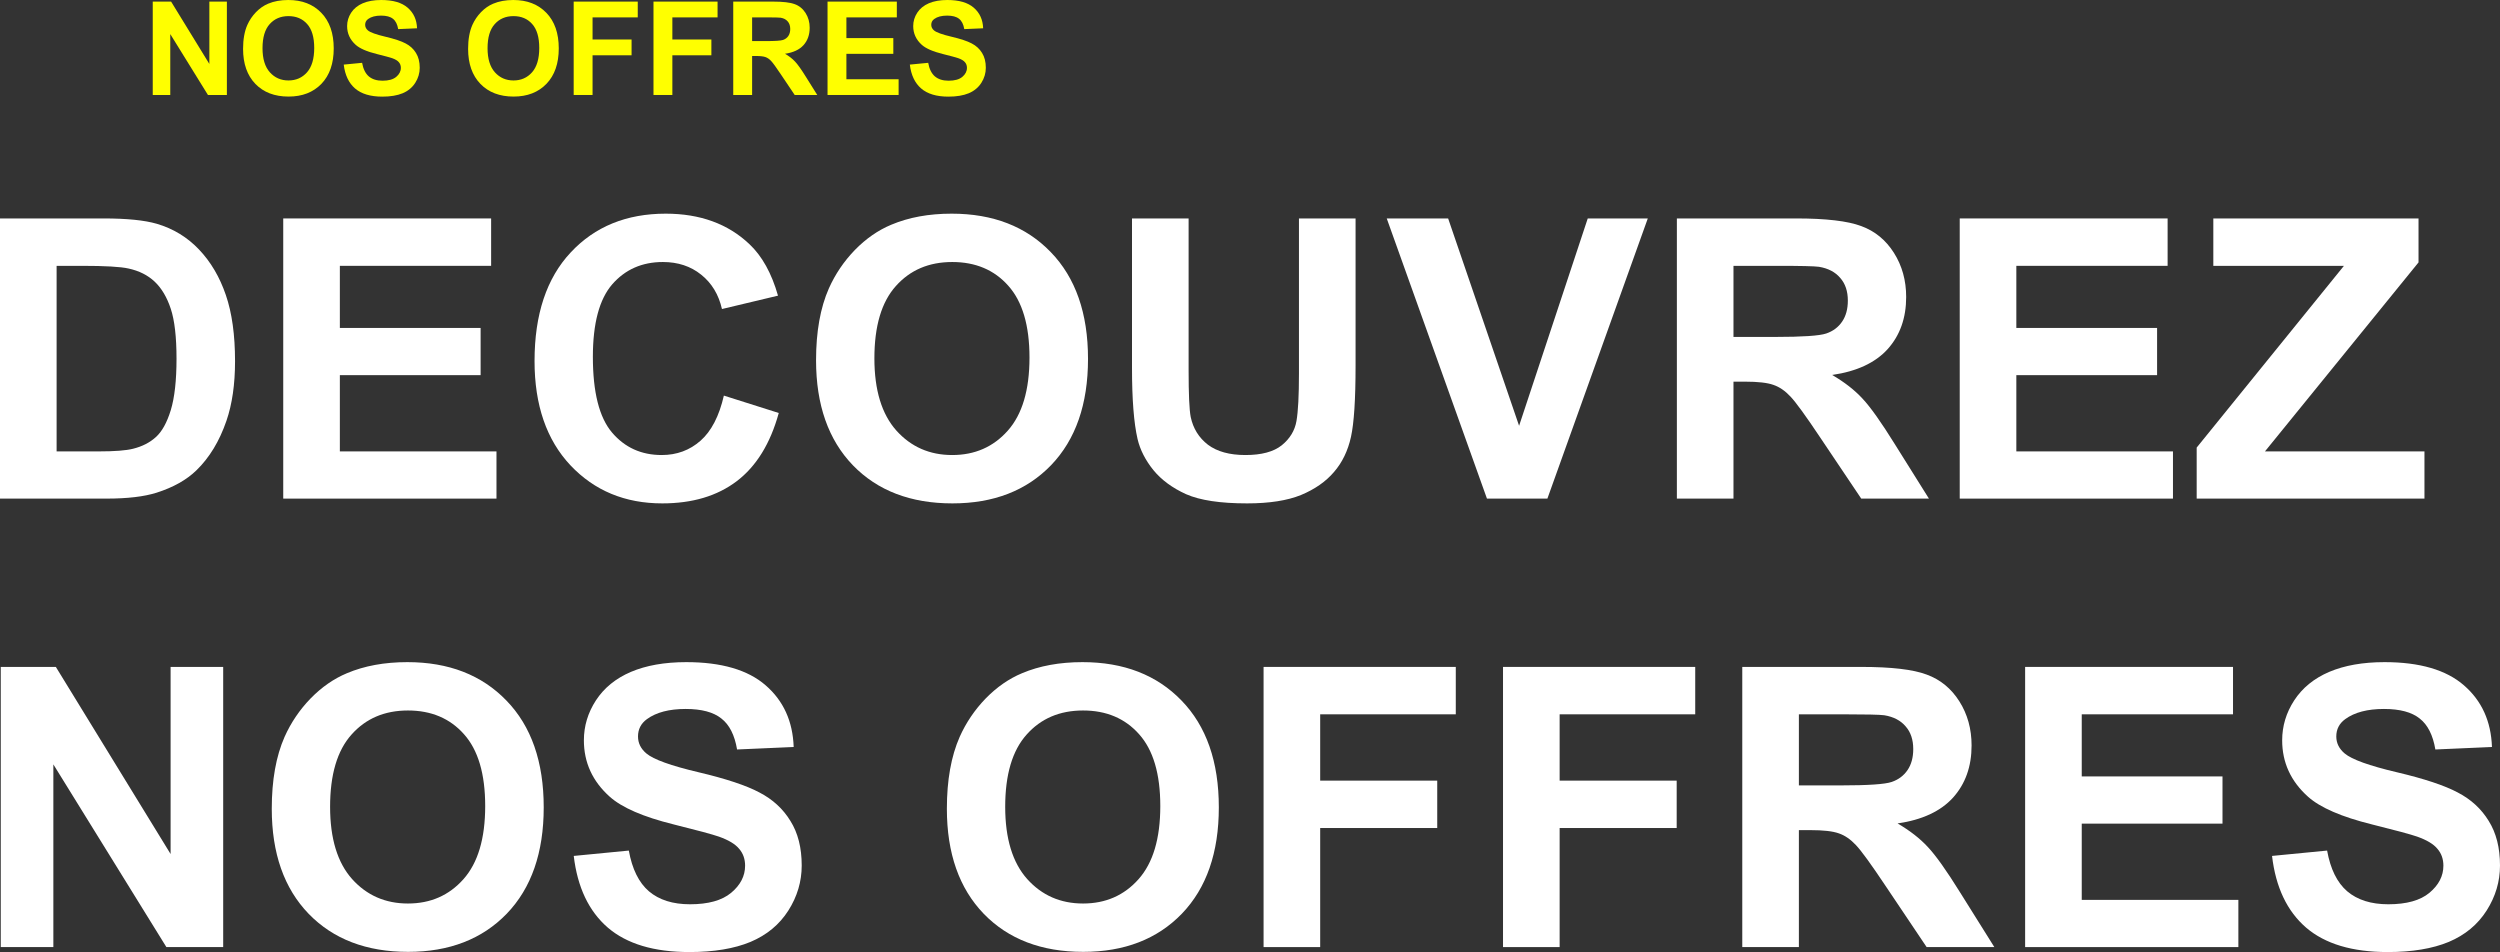
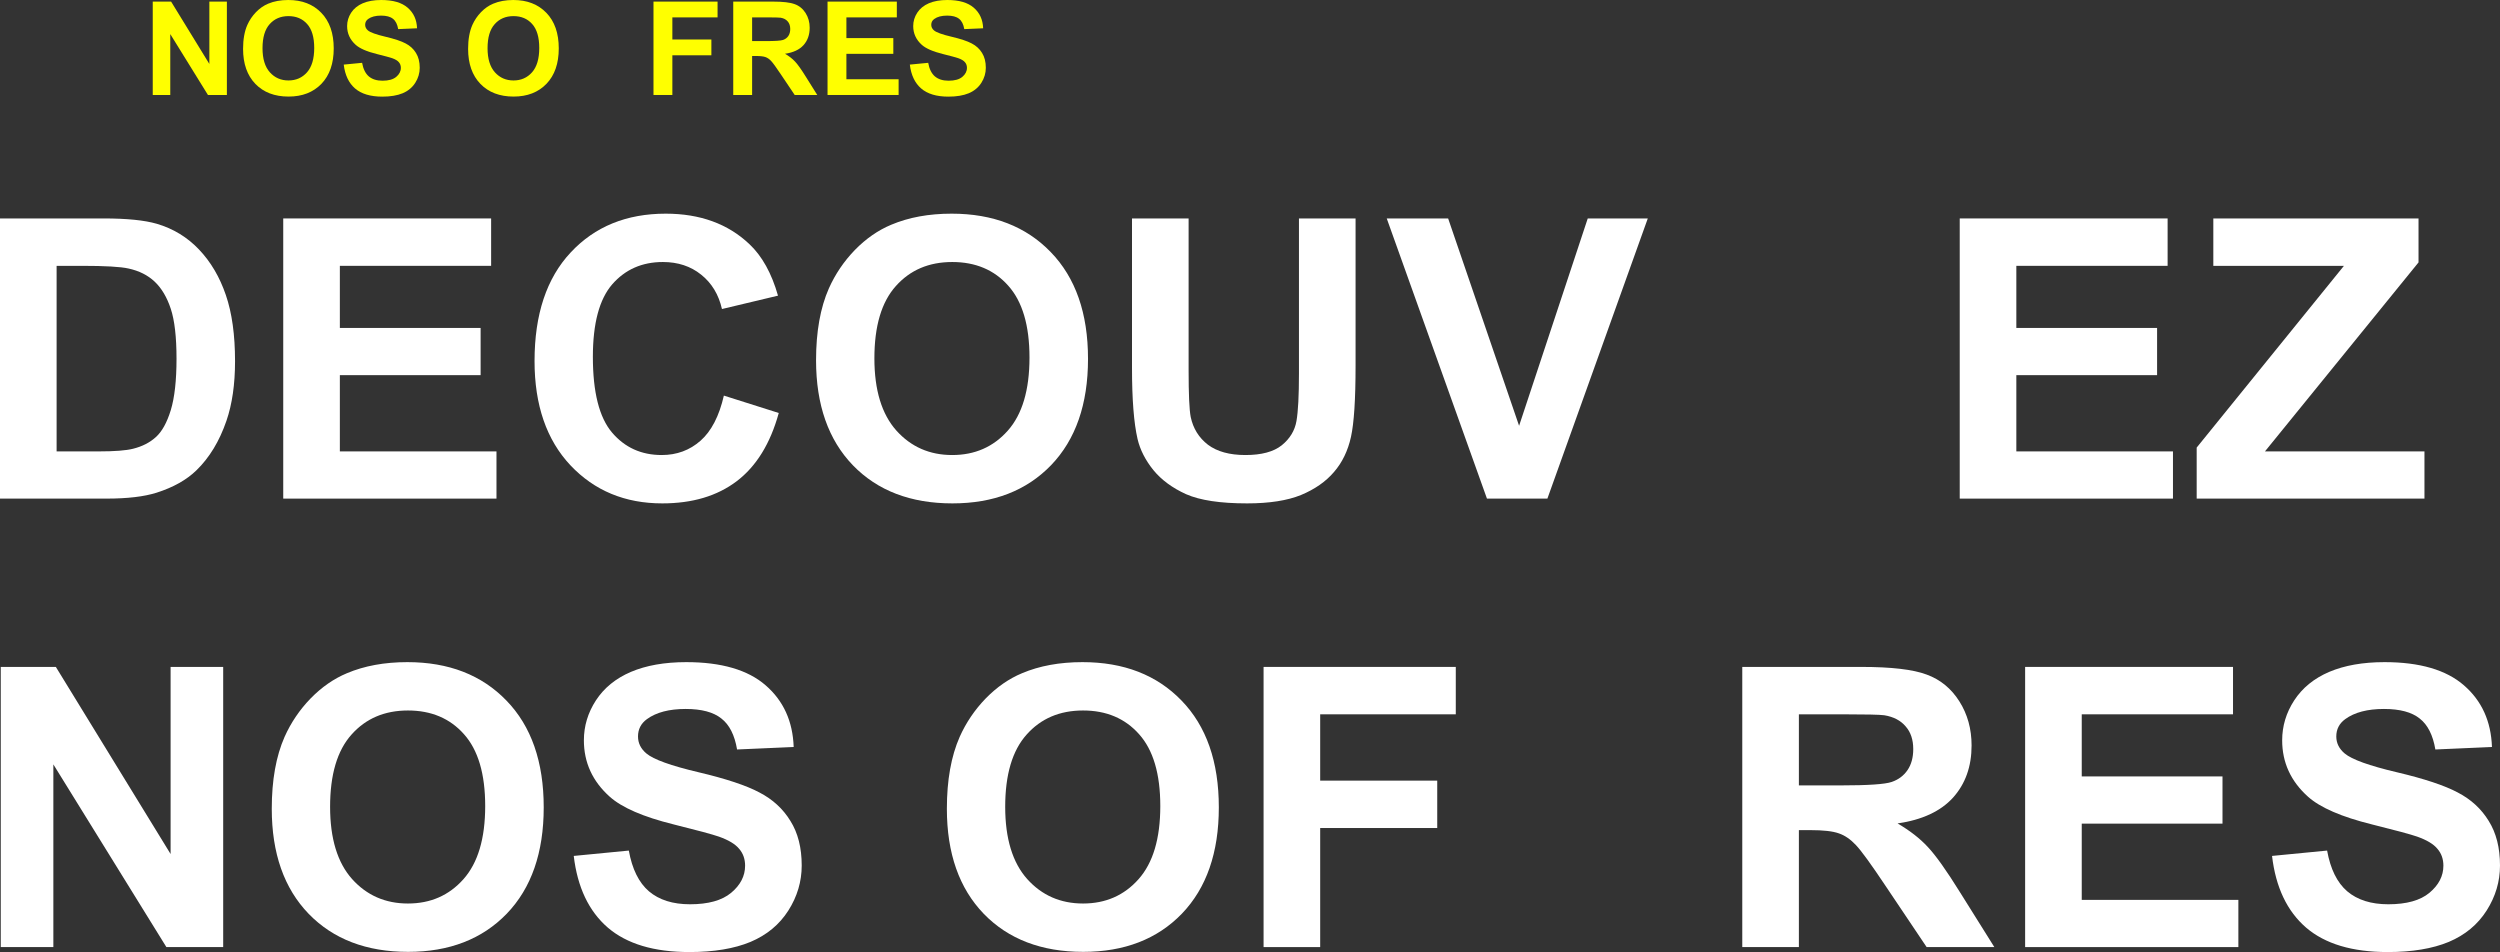
<svg xmlns="http://www.w3.org/2000/svg" fill="none" height="100%" overflow="visible" preserveAspectRatio="none" style="display: block;" viewBox="0 0 365 139" width="100%">
  <rect x="0" y="0" width="365" height="139" fill="#333333" stroke="none" />
  <g id="Vector">
    <path d="M22.301 13.867V0.233H24.981L30.566 9.338V0.233H33.125V13.867H30.361L24.86 4.976V13.867H22.301Z" fill="#FFFF00" />
    <path d="M35.489 7.134C35.489 5.745 35.697 4.579 36.113 3.637C36.423 2.942 36.845 2.319 37.379 1.767C37.919 1.215 38.508 0.806 39.147 0.539C39.997 0.18 40.977 0 42.088 0C44.099 0 45.706 0.623 46.909 1.869C48.119 3.116 48.724 4.849 48.724 7.069C48.724 9.27 48.126 10.993 46.928 12.24C45.73 13.48 44.13 14.1 42.125 14.1C40.096 14.1 38.483 13.483 37.285 12.249C36.088 11.009 35.489 9.304 35.489 7.134ZM38.328 7.041C38.328 8.585 38.685 9.757 39.398 10.556C40.112 11.35 41.018 11.747 42.116 11.747C43.214 11.747 44.114 11.353 44.815 10.566C45.523 9.772 45.876 8.585 45.876 7.003C45.876 5.441 45.532 4.275 44.843 3.506C44.161 2.738 43.252 2.353 42.116 2.353C40.981 2.353 40.065 2.744 39.37 3.525C38.675 4.3 38.328 5.472 38.328 7.041Z" fill="#FFFF00" />
    <path d="M50.186 9.431L52.866 9.171C53.028 10.07 53.353 10.73 53.843 11.152C54.34 11.573 55.007 11.784 55.845 11.784C56.732 11.784 57.399 11.598 57.846 11.226C58.299 10.848 58.525 10.408 58.525 9.905C58.525 9.583 58.429 9.31 58.237 9.087C58.05 8.857 57.722 8.659 57.25 8.492C56.927 8.38 56.192 8.182 55.044 7.896C53.567 7.531 52.531 7.081 51.935 6.548C51.098 5.797 50.679 4.883 50.679 3.804C50.679 3.11 50.874 2.462 51.265 1.86C51.662 1.252 52.23 0.791 52.969 0.474C53.713 0.158 54.61 0 55.658 0C57.371 0 58.658 0.375 59.521 1.125C60.39 1.876 60.846 2.877 60.889 4.13L58.134 4.25C58.016 3.55 57.762 3.048 57.371 2.744C56.986 2.434 56.406 2.279 55.63 2.279C54.83 2.279 54.203 2.443 53.75 2.772C53.459 2.982 53.313 3.265 53.313 3.618C53.313 3.94 53.449 4.216 53.722 4.446C54.07 4.737 54.914 5.041 56.254 5.357C57.594 5.673 58.584 6.002 59.223 6.343C59.868 6.678 60.371 7.14 60.731 7.729C61.097 8.312 61.28 9.034 61.28 9.896C61.28 10.677 61.063 11.409 60.629 12.091C60.194 12.773 59.58 13.281 58.786 13.616C57.992 13.945 57.002 14.109 55.817 14.109C54.092 14.109 52.767 13.712 51.842 12.919C50.918 12.119 50.366 10.956 50.186 9.431Z" fill="#FFFF00" />
    <path d="M68.344 7.134C68.344 5.745 68.552 4.579 68.968 3.637C69.278 2.942 69.7 2.319 70.234 1.767C70.774 1.215 71.363 0.806 72.002 0.539C72.852 0.18 73.833 0 74.943 0C76.954 0 78.561 0.623 79.765 1.869C80.975 3.116 81.58 4.849 81.58 7.069C81.58 9.27 80.981 10.993 79.783 12.24C78.586 13.48 76.985 14.1 74.981 14.1C72.952 14.1 71.338 13.483 70.141 12.249C68.943 11.009 68.344 9.304 68.344 7.134ZM71.183 7.041C71.183 8.585 71.54 9.757 72.254 10.556C72.967 11.35 73.873 11.747 74.971 11.747C76.07 11.747 76.969 11.353 77.671 10.566C78.378 9.772 78.731 8.585 78.731 7.003C78.731 5.441 78.387 4.275 77.698 3.506C77.016 2.738 76.107 2.353 74.971 2.353C73.836 2.353 72.921 2.744 72.226 3.525C71.531 4.3 71.183 5.472 71.183 7.041Z" fill="#FFFF00" />
-     <path d="M83.757 13.867V0.233H93.112V2.539H86.513V5.766H92.209V8.073H86.513V13.867H83.757Z" fill="#FFFF00" />
    <path d="M95.41 13.867V0.233H104.764V2.539H98.165V5.766H103.862V8.073H98.165V13.867H95.41Z" fill="#FFFF00" />
    <path d="M107.054 13.867V0.233H112.853C114.311 0.233 115.369 0.357 116.026 0.605C116.69 0.846 117.221 1.28 117.618 1.907C118.015 2.533 118.214 3.249 118.214 4.055C118.214 5.078 117.913 5.925 117.311 6.594C116.709 7.258 115.809 7.676 114.612 7.85C115.207 8.197 115.698 8.578 116.082 8.994C116.473 9.409 116.997 10.147 117.655 11.207L119.321 13.867H116.026L114.035 10.9C113.327 9.84 112.843 9.174 112.583 8.901C112.322 8.622 112.046 8.433 111.754 8.333C111.463 8.228 111 8.175 110.367 8.175H109.809V13.867H107.054ZM109.809 5.999H111.847C113.169 5.999 113.994 5.943 114.323 5.832C114.652 5.72 114.909 5.528 115.096 5.255C115.282 4.982 115.375 4.641 115.375 4.232C115.375 3.773 115.251 3.404 115.003 3.125C114.761 2.84 114.416 2.66 113.969 2.586C113.746 2.555 113.076 2.539 111.959 2.539H109.809V5.999Z" fill="#FFFF00" />
    <path d="M120.82 13.867V0.233H130.937V2.539H123.575V5.562H130.425V7.859H123.575V11.57H131.197V13.867H120.82Z" fill="#FFFF00" />
    <path d="M132.836 9.431L135.516 9.171C135.677 10.07 136.003 10.73 136.493 11.152C136.99 11.573 137.657 11.784 138.494 11.784C139.382 11.784 140.049 11.598 140.496 11.226C140.949 10.848 141.175 10.408 141.175 9.905C141.175 9.583 141.079 9.31 140.886 9.087C140.7 8.857 140.371 8.659 139.9 8.492C139.577 8.38 138.842 8.182 137.694 7.896C136.217 7.531 135.181 7.081 134.585 6.548C133.748 5.797 133.329 4.883 133.329 3.804C133.329 3.11 133.524 2.462 133.915 1.86C134.312 1.252 134.88 0.791 135.618 0.474C136.363 0.158 137.26 0 138.308 0C140.021 0 141.308 0.375 142.171 1.125C143.04 1.876 143.496 2.877 143.539 4.13L140.784 4.25C140.666 3.55 140.412 3.048 140.021 2.744C139.636 2.434 139.056 2.279 138.28 2.279C137.48 2.279 136.853 2.443 136.4 2.772C136.109 2.982 135.963 3.265 135.963 3.618C135.963 3.94 136.099 4.216 136.372 4.446C136.72 4.737 137.564 5.041 138.904 5.357C140.244 5.673 141.234 6.002 141.873 6.343C142.518 6.678 143.021 7.14 143.381 7.729C143.747 8.312 143.93 9.034 143.93 9.896C143.93 10.677 143.713 11.409 143.279 12.091C142.844 12.773 142.23 13.281 141.436 13.616C140.641 13.945 139.652 14.109 138.467 14.109C136.742 14.109 135.417 13.712 134.492 12.919C133.568 12.119 133.016 10.956 132.836 9.431Z" fill="#FFFF00" />
    <path d="M0 31.892H15.106C18.512 31.892 21.109 32.153 22.896 32.674C25.298 33.38 27.355 34.636 29.067 36.44C30.78 38.245 32.083 40.458 32.976 43.081C33.87 45.685 34.316 48.903 34.316 52.735C34.316 56.102 33.898 59.004 33.06 61.441C32.036 64.417 30.575 66.826 28.676 68.668C27.243 70.063 25.307 71.151 22.868 71.932C21.044 72.509 18.605 72.797 15.553 72.797H0V31.892ZM8.265 38.812V65.905H14.436C16.744 65.905 18.41 65.775 19.434 65.515C20.774 65.18 21.882 64.612 22.757 63.813C23.65 63.013 24.376 61.701 24.935 59.878C25.493 58.037 25.772 55.535 25.772 52.373C25.772 49.21 25.493 46.783 24.935 45.09C24.376 43.397 23.594 42.077 22.589 41.128C21.584 40.179 20.309 39.538 18.764 39.203C17.61 38.942 15.348 38.812 11.979 38.812H8.265Z" fill="white" />
    <path d="M41.353 72.797V31.892H71.704V38.812H49.618V47.88H70.169V54.772H49.618V65.905H72.486V72.797H41.353Z" fill="white" />
    <path d="M105.686 57.758L113.7 60.297C112.471 64.761 110.423 68.082 107.557 70.258C104.709 72.416 101.088 73.495 96.695 73.495C91.259 73.495 86.792 71.644 83.292 67.942C79.793 64.222 78.043 59.144 78.043 52.708C78.043 45.899 79.802 40.617 83.32 36.859C86.838 33.083 91.464 31.195 97.197 31.195C102.205 31.195 106.272 32.674 109.399 35.631C111.261 37.38 112.657 39.891 113.588 43.165L105.407 45.118C104.923 42.998 103.908 41.323 102.363 40.096C100.837 38.868 98.975 38.254 96.779 38.254C93.744 38.254 91.278 39.342 89.379 41.519C87.499 43.695 86.559 47.22 86.559 52.094C86.559 57.265 87.49 60.948 89.351 63.143C91.213 65.338 93.633 66.435 96.611 66.435C98.808 66.435 100.697 65.738 102.279 64.343C103.862 62.948 104.997 60.753 105.686 57.758Z" fill="white" />
    <path d="M119.144 52.596C119.144 48.429 119.768 44.932 121.015 42.105C121.946 40.021 123.212 38.152 124.813 36.496C126.432 34.841 128.2 33.613 130.118 32.813C132.668 31.734 135.609 31.195 138.941 31.195C144.972 31.195 149.794 33.064 153.405 36.803C157.035 40.542 158.85 45.741 158.85 52.401C158.85 59.004 157.053 64.175 153.461 67.914C149.868 71.635 145.066 73.495 139.053 73.495C132.966 73.495 128.126 71.644 124.533 67.942C120.941 64.222 119.144 59.106 119.144 52.596ZM127.661 52.317C127.661 56.949 128.731 60.464 130.872 62.864C133.012 65.245 135.73 66.435 139.025 66.435C142.32 66.435 145.019 65.254 147.122 62.892C149.245 60.511 150.306 56.949 150.306 52.205C150.306 47.518 149.272 44.02 147.206 41.714C145.159 39.407 142.432 38.254 139.025 38.254C135.618 38.254 132.873 39.426 130.788 41.77C128.703 44.095 127.661 47.611 127.661 52.317Z" fill="white" />
    <path d="M165.272 31.892H173.537V54.047C173.537 57.562 173.639 59.841 173.844 60.883C174.198 62.557 175.035 63.906 176.357 64.929C177.697 65.933 179.522 66.435 181.83 66.435C184.175 66.435 185.944 65.961 187.135 65.012C188.326 64.045 189.043 62.864 189.285 61.469C189.527 60.074 189.648 57.758 189.648 54.521V31.892H197.913V53.377C197.913 58.288 197.69 61.757 197.243 63.785C196.796 65.812 195.968 67.524 194.758 68.919C193.567 70.314 191.966 71.43 189.955 72.267C187.945 73.085 185.32 73.495 182.081 73.495C178.172 73.495 175.203 73.048 173.174 72.155C171.164 71.244 169.572 70.072 168.399 68.64C167.227 67.189 166.454 65.673 166.082 64.092C165.542 61.748 165.272 58.288 165.272 53.712V31.892Z" fill="white" />
    <path d="M217.096 72.797L202.464 31.892H211.427L221.787 62.166L231.811 31.892H240.578L225.919 72.797H217.096Z" fill="white" />
-     <path d="M244.823 72.797V31.892H262.218C266.593 31.892 269.766 32.264 271.74 33.008C273.731 33.734 275.323 35.036 276.514 36.915C277.706 38.794 278.301 40.942 278.301 43.36C278.301 46.429 277.399 48.969 275.593 50.977C273.787 52.968 271.088 54.224 267.495 54.744C269.282 55.786 270.753 56.93 271.907 58.176C273.08 59.423 274.653 61.636 276.626 64.817L281.624 72.797H271.74L265.764 63.896C263.642 60.715 262.19 58.716 261.408 57.897C260.627 57.06 259.798 56.493 258.923 56.195C258.048 55.879 256.662 55.721 254.763 55.721H253.088V72.797H244.823ZM253.088 49.192H259.202C263.167 49.192 265.643 49.024 266.63 48.69C267.616 48.355 268.389 47.778 268.947 46.96C269.506 46.141 269.785 45.118 269.785 43.89C269.785 42.514 269.413 41.407 268.668 40.57C267.942 39.714 266.909 39.175 265.569 38.952C264.899 38.859 262.888 38.812 259.538 38.812H253.088V49.192Z" fill="white" />
    <path d="M286.12 72.797V31.892H316.471V38.812H294.385V47.88H314.935V54.772H294.385V65.905H317.253V72.797H286.12Z" fill="white" />
    <path d="M320.715 72.797V65.347L342.215 38.812H323.145V31.892H353.105V38.31L330.684 65.905H353.971V72.797H320.715Z" fill="white" />
    <path d="M0.112 138.275V97.37H8.153L24.907 124.686V97.37H32.585V138.275H24.292L7.79 111.6V138.275H0.112Z" fill="white" />
    <path d="M39.678 118.073C39.678 113.907 40.301 110.409 41.548 107.582C42.479 105.499 43.745 103.629 45.346 101.974C46.965 100.318 48.734 99.09 50.651 98.29C53.201 97.212 56.142 96.672 59.474 96.672C65.506 96.672 70.327 98.542 73.938 102.281C77.568 106.019 79.383 111.219 79.383 117.878C79.383 124.481 77.587 129.653 73.994 133.392C70.401 137.112 65.599 138.972 59.586 138.972C53.499 138.972 48.659 137.121 45.067 133.42C41.474 129.699 39.678 124.584 39.678 118.073ZM48.194 117.794C48.194 122.426 49.264 125.942 51.405 128.341C53.546 130.722 56.263 131.913 59.558 131.913C62.853 131.913 65.552 130.732 67.656 128.369C69.778 125.988 70.839 122.426 70.839 117.683C70.839 112.995 69.806 109.498 67.739 107.191C65.692 104.885 62.965 103.731 59.558 103.731C56.152 103.731 53.406 104.903 51.321 107.247C49.236 109.572 48.194 113.088 48.194 117.794Z" fill="white" />
    <path d="M83.767 124.965L91.808 124.184C92.292 126.881 93.27 128.862 94.74 130.127C96.23 131.392 98.231 132.024 100.744 132.024C103.405 132.024 105.407 131.466 106.747 130.35C108.106 129.216 108.785 127.895 108.785 126.388C108.785 125.421 108.497 124.602 107.92 123.933C107.361 123.244 106.375 122.649 104.96 122.147C103.992 121.812 101.786 121.217 98.342 120.361C93.912 119.264 90.803 117.915 89.016 116.315C86.503 114.065 85.247 111.321 85.247 108.084C85.247 106.001 85.833 104.057 87.006 102.253C88.197 100.43 89.9 99.044 92.116 98.095C94.349 97.147 97.039 96.672 100.185 96.672C105.323 96.672 109.185 97.798 111.773 100.048C114.379 102.299 115.747 105.303 115.877 109.061L107.612 109.424C107.259 107.322 106.496 105.815 105.323 104.903C104.169 103.973 102.428 103.508 100.101 103.508C97.7 103.508 95.82 104.001 94.461 104.987C93.586 105.62 93.149 106.466 93.149 107.526C93.149 108.493 93.558 109.321 94.377 110.009C95.42 110.884 97.951 111.795 101.972 112.744C105.993 113.693 108.962 114.678 110.879 115.702C112.815 116.706 114.323 118.092 115.403 119.859C116.501 121.608 117.05 123.775 117.05 126.36C117.05 128.704 116.399 130.899 115.096 132.945C113.793 134.991 111.95 136.517 109.567 137.521C107.184 138.507 104.215 139 100.66 139C95.485 139 91.511 137.809 88.737 135.429C85.963 133.029 84.307 129.541 83.767 124.965Z" fill="white" />
    <path d="M138.243 118.073C138.243 113.907 138.867 110.409 140.114 107.582C141.045 105.499 142.311 103.629 143.911 101.974C145.531 100.318 147.299 99.09 149.217 98.29C151.767 97.212 154.708 96.672 158.04 96.672C164.071 96.672 168.893 98.542 172.504 102.281C176.134 106.019 177.949 111.219 177.949 117.878C177.949 124.481 176.152 129.653 172.56 133.392C168.967 137.112 164.164 138.972 158.152 138.972C152.065 138.972 147.225 137.121 143.632 133.42C140.04 129.699 138.243 124.584 138.243 118.073ZM146.759 117.794C146.759 122.426 147.83 125.942 149.971 128.341C152.111 130.722 154.829 131.913 158.124 131.913C161.419 131.913 164.118 130.732 166.221 128.369C168.343 125.988 169.404 122.426 169.404 117.683C169.404 112.995 168.371 109.498 166.305 107.191C164.257 104.885 161.53 103.731 158.124 103.731C154.717 103.731 151.972 104.903 149.887 107.247C147.802 109.572 146.759 113.088 146.759 117.794Z" fill="white" />
    <path d="M184.482 138.275V97.37H212.544V104.29H192.747V113.972H209.836V120.891H192.747V138.275H184.482Z" fill="white" />
-     <path d="M219.441 138.275V97.37H247.503V104.29H227.706V113.972H244.795V120.891H227.706V138.275H219.441Z" fill="white" />
    <path d="M254.372 138.275V97.37H271.768C276.142 97.37 279.316 97.742 281.289 98.486C283.281 99.211 284.872 100.513 286.064 102.392C287.255 104.271 287.851 106.419 287.851 108.838C287.851 111.907 286.948 114.446 285.142 116.455C283.337 118.445 280.637 119.701 277.045 120.222C278.832 121.263 280.302 122.407 281.457 123.654C282.629 124.9 284.202 127.114 286.175 130.294L291.173 138.275H281.289L275.314 129.374C273.192 126.193 271.74 124.193 270.958 123.375C270.176 122.538 269.348 121.97 268.473 121.673C267.598 121.356 266.211 121.198 264.312 121.198H262.637V138.275H254.372ZM262.637 114.669H268.752C272.717 114.669 275.193 114.502 276.179 114.167C277.166 113.832 277.938 113.255 278.497 112.437C279.055 111.619 279.334 110.595 279.334 109.368C279.334 107.991 278.962 106.884 278.218 106.047C277.492 105.192 276.458 104.652 275.118 104.429C274.448 104.336 272.438 104.29 269.087 104.29H262.637V114.669Z" fill="white" />
    <path d="M295.669 138.275V97.37H326.02V104.29H303.934V113.358H324.485V120.25H303.934V131.383H326.802V138.275H295.669Z" fill="white" />
    <path d="M331.717 124.965L339.758 124.184C340.242 126.881 341.22 128.862 342.69 130.127C344.179 131.392 346.18 132.024 348.693 132.024C351.355 132.024 353.356 131.466 354.697 130.35C356.056 129.216 356.735 127.895 356.735 126.388C356.735 125.421 356.446 124.602 355.869 123.933C355.311 123.244 354.324 122.649 352.91 122.147C351.942 121.812 349.736 121.217 346.292 120.361C341.862 119.264 338.753 117.915 336.966 116.315C334.453 114.065 333.197 111.321 333.197 108.084C333.197 106.001 333.783 104.057 334.956 102.253C336.147 100.43 337.85 99.044 340.065 98.095C342.299 97.147 344.989 96.672 348.135 96.672C353.273 96.672 357.135 97.798 359.723 100.048C362.329 102.299 363.697 105.303 363.827 109.061L355.562 109.424C355.209 107.322 354.445 105.815 353.273 104.903C352.119 103.973 350.378 103.508 348.051 103.508C345.65 103.508 343.77 104.001 342.411 104.987C341.536 105.62 341.099 106.466 341.099 107.526C341.099 108.493 341.508 109.321 342.327 110.009C343.37 110.884 345.901 111.795 349.922 112.744C353.943 113.693 356.912 114.678 358.829 115.702C360.765 116.706 362.273 118.092 363.353 119.859C364.451 121.608 365 123.775 365 126.36C365 128.704 364.348 130.899 363.045 132.945C361.742 134.991 359.9 136.517 357.517 137.521C355.134 138.507 352.165 139 348.61 139C343.435 139 339.46 137.809 336.687 135.429C333.913 133.029 332.256 129.541 331.717 124.965Z" fill="white" />
  </g>
</svg>